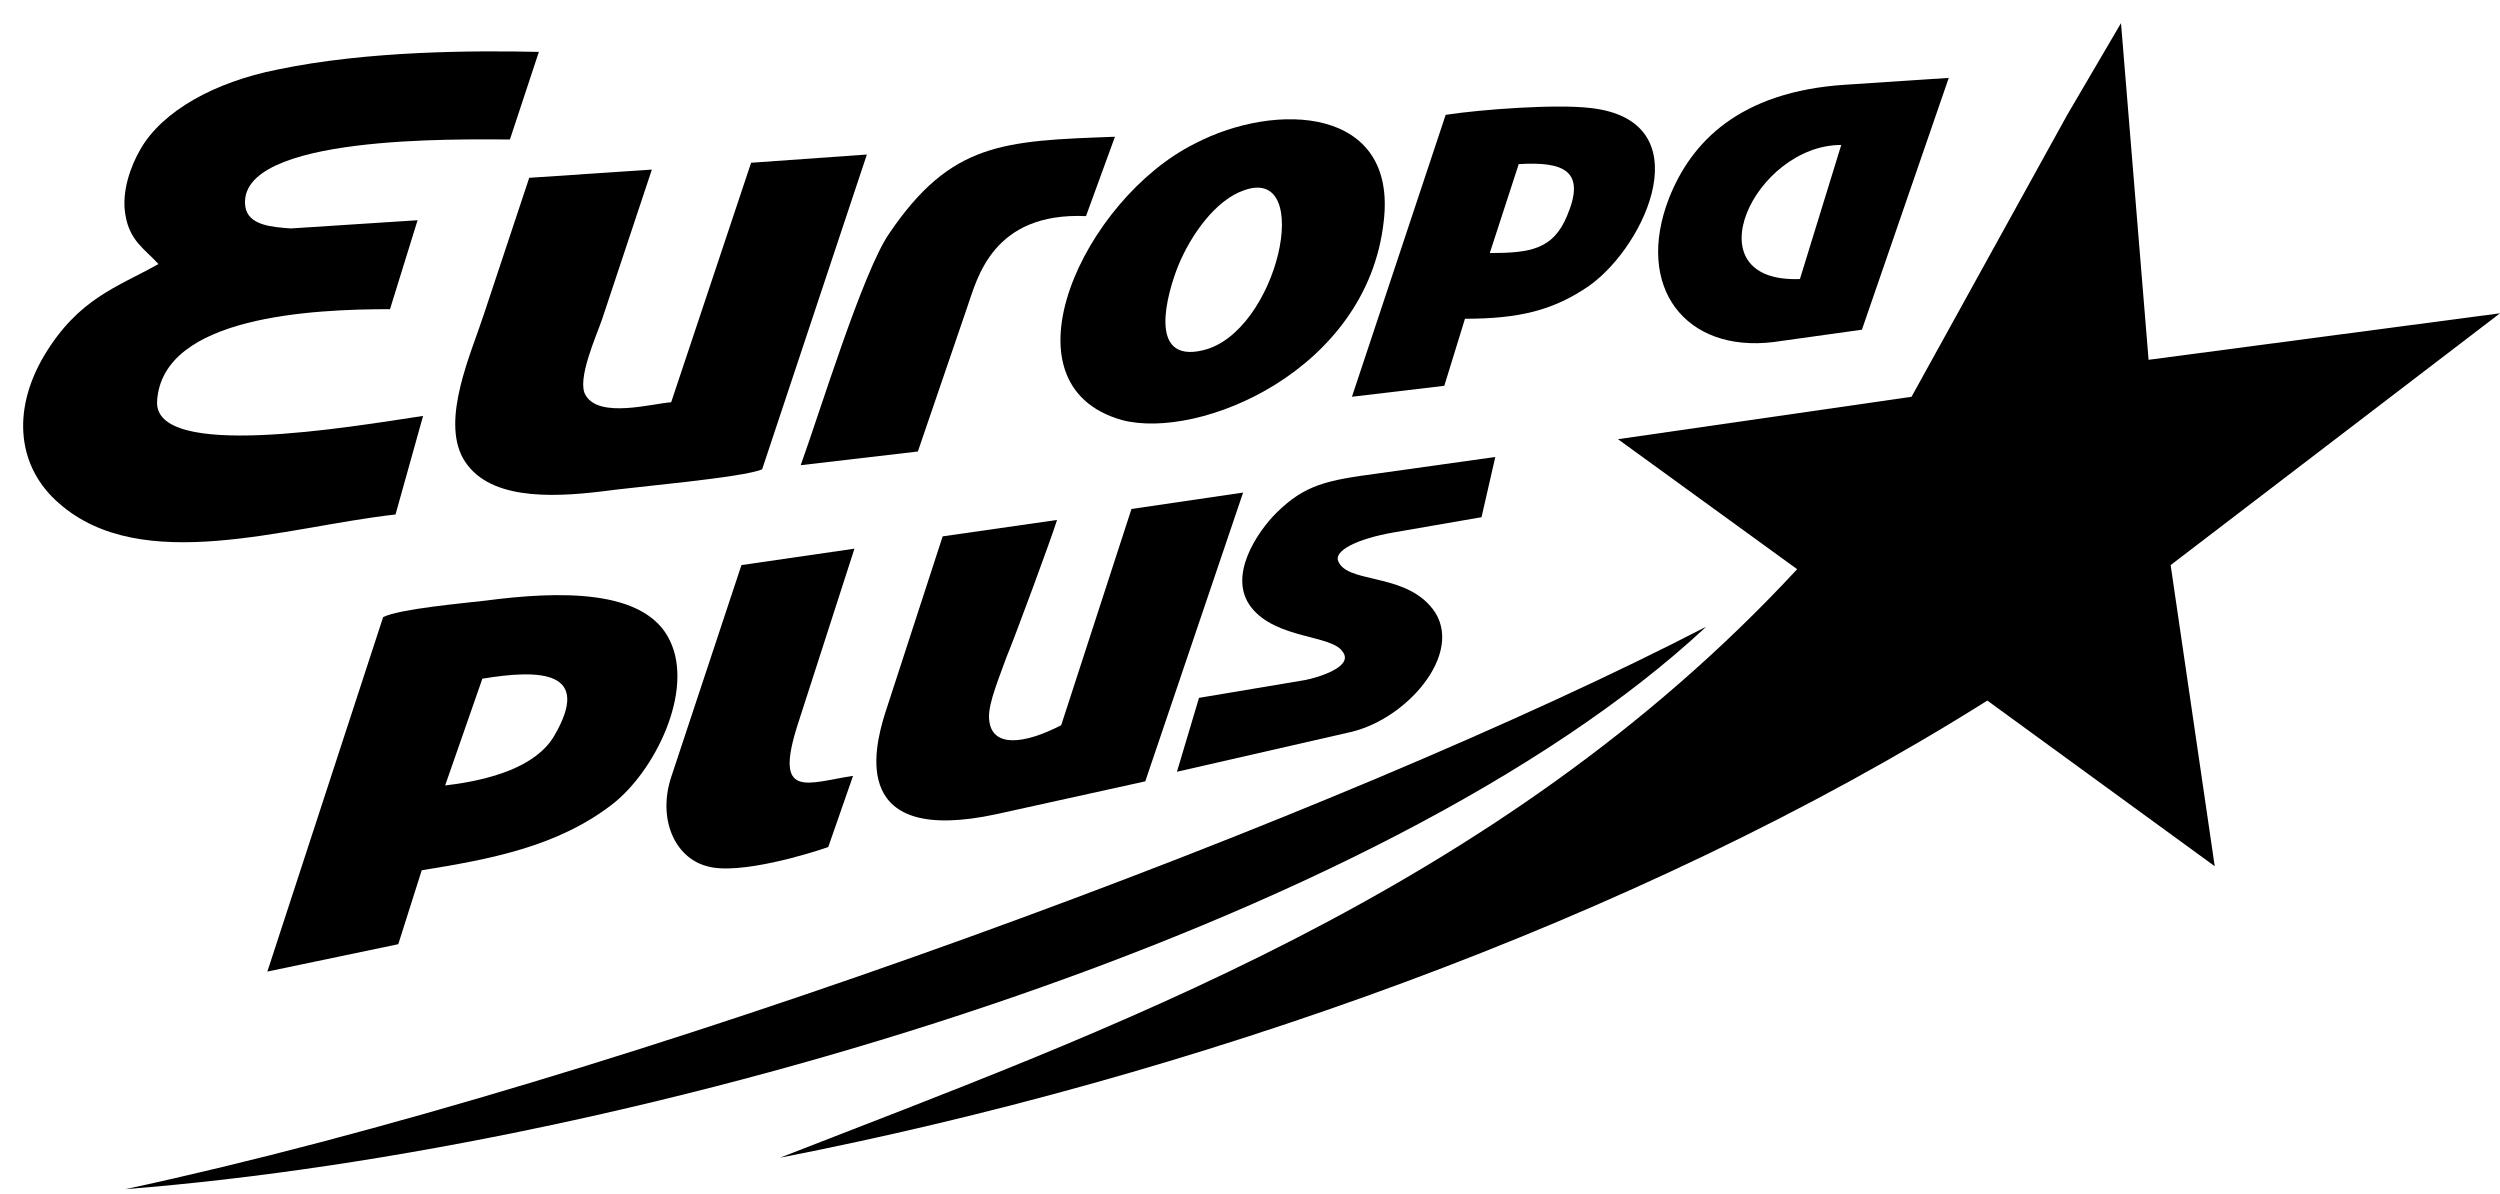
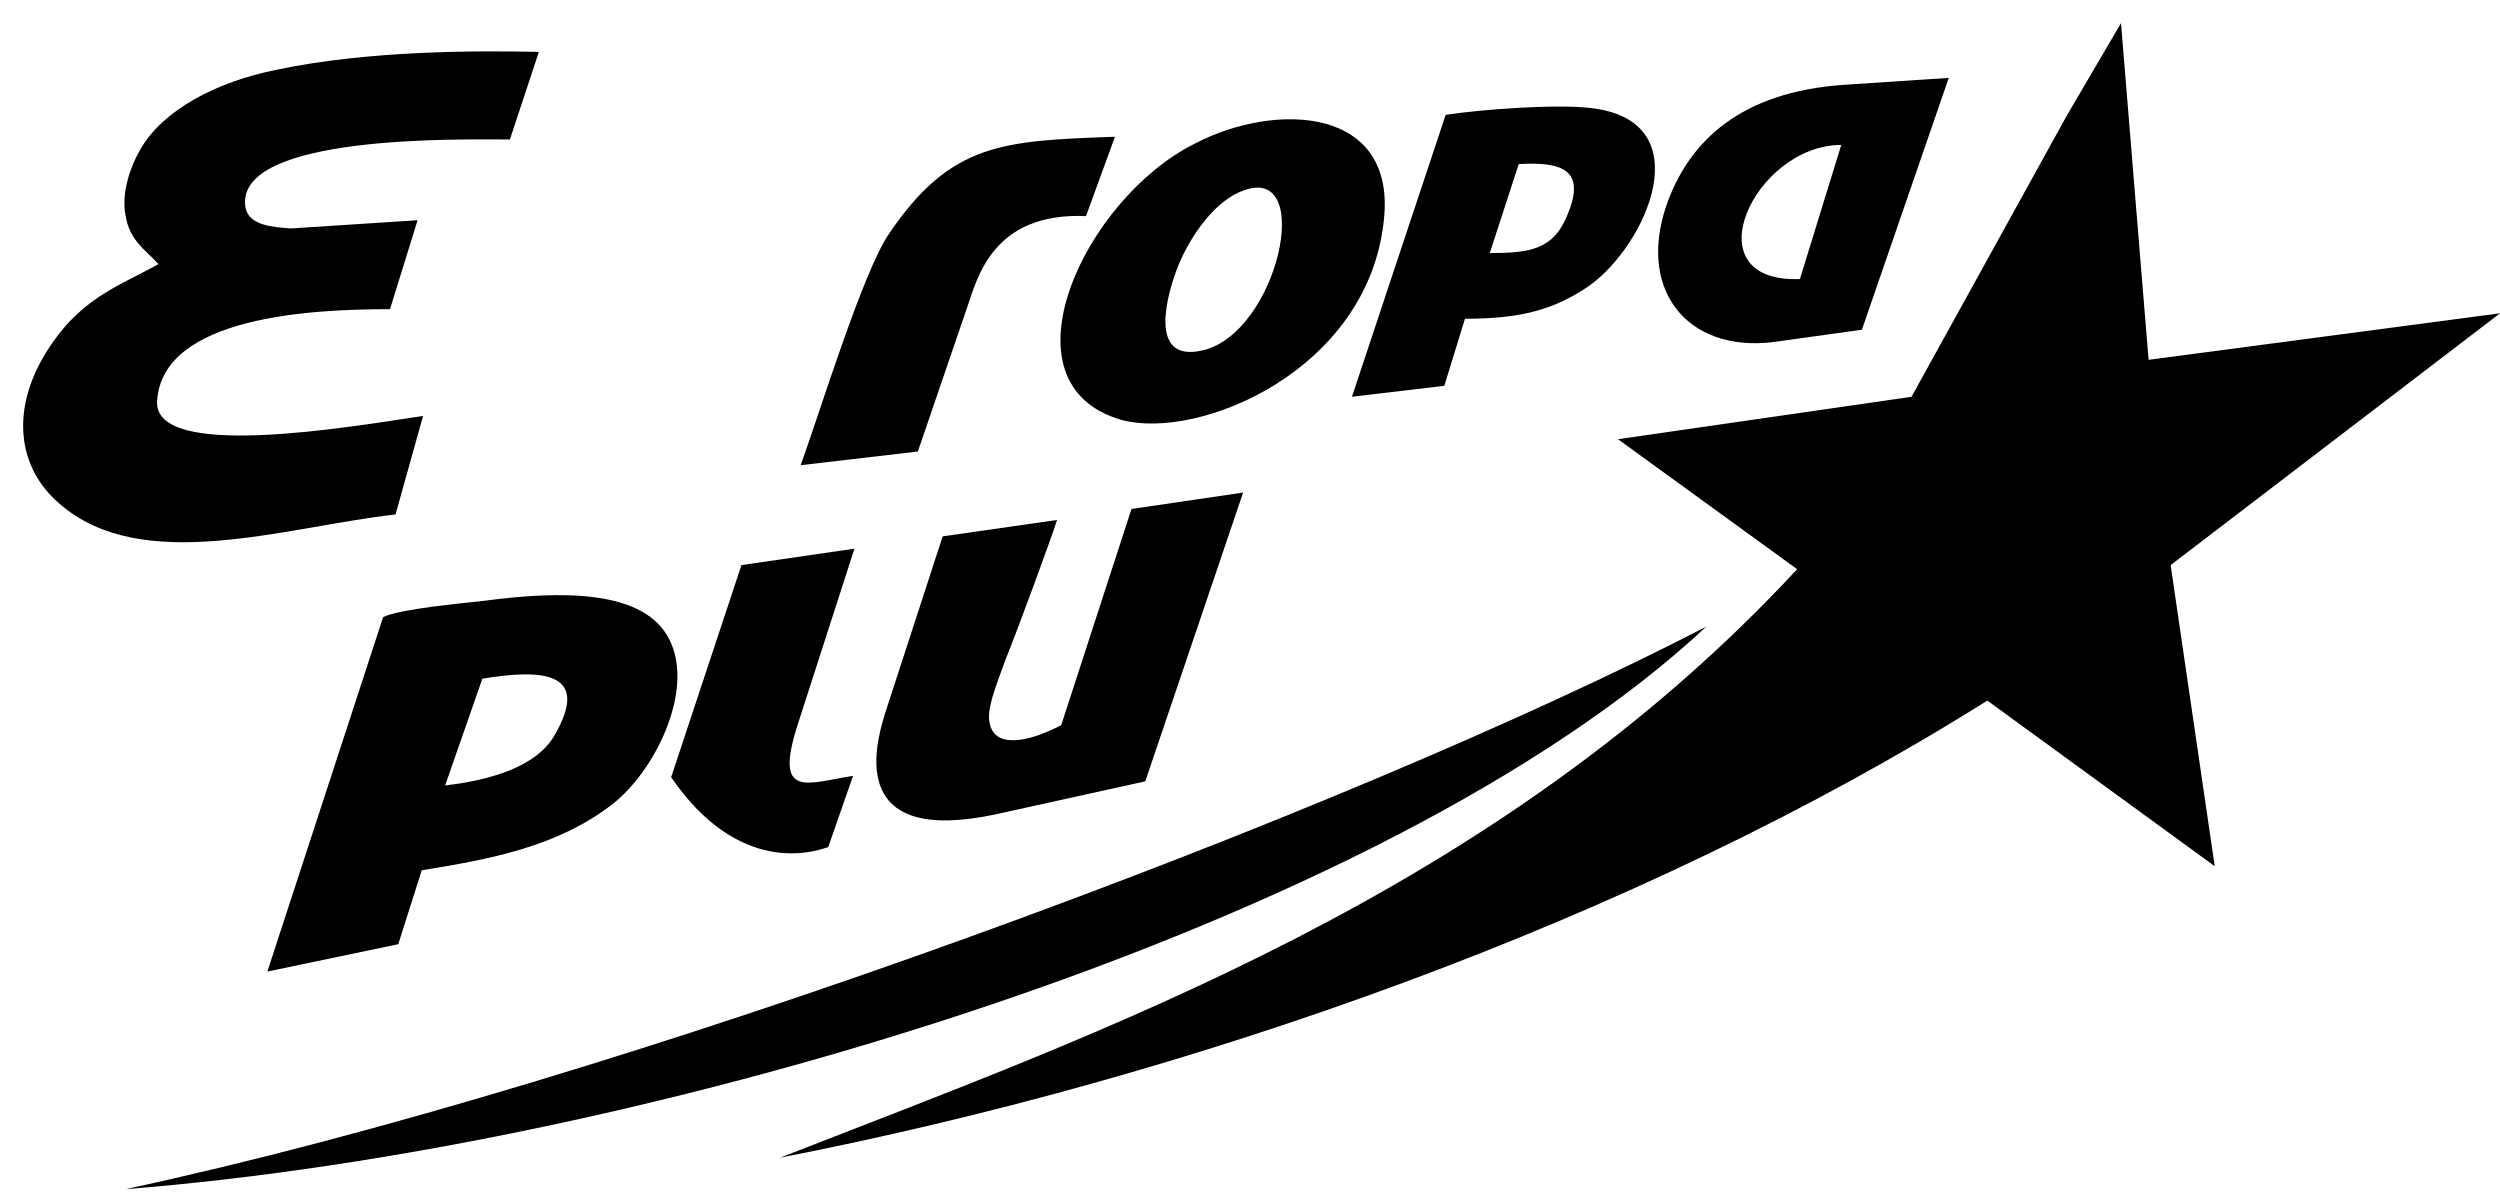
<svg xmlns="http://www.w3.org/2000/svg" width="90" height="43" viewBox="0 0 90 43" fill="none">
  <path fill-rule="evenodd" clip-rule="evenodd" d="M78.143 20.343L90.001 11.278L77.349 12.953L76.356 0.833L74.421 4.134L68.815 14.284L58.247 15.811L64.697 20.491C53.831 32.217 39.542 37.193 28.081 41.677C42.718 38.819 58.843 33.203 71.544 25.221L79.73 31.183L78.143 20.343Z" fill="black" />
  <path fill-rule="evenodd" clip-rule="evenodd" d="M19.399 1.868C17.116 1.819 13.247 1.819 9.972 2.508C7.739 2.952 5.854 3.986 5.06 5.366C4.713 5.957 4.366 6.893 4.514 7.731C4.663 8.667 5.209 8.963 5.705 9.505C4.217 10.342 2.828 10.736 1.587 12.806C0.396 14.825 0.644 16.846 2.133 18.126C5.11 20.738 10.27 18.964 14.239 18.521L15.231 14.973C12.602 15.367 5.507 16.599 5.656 14.431C5.854 11.377 11.262 11.13 14.04 11.13L15.033 7.928L10.468 8.224C9.823 8.174 8.93 8.125 8.831 7.435C8.484 4.824 16.62 5.021 18.357 5.021L19.399 1.868Z" fill="black" />
-   <path fill-rule="evenodd" clip-rule="evenodd" d="M31.207 5.563L27.04 5.859L24.162 14.481C23.467 14.53 21.582 15.072 21.086 14.234C20.739 13.692 21.483 12.066 21.681 11.475L23.467 6.105L19.052 6.401L17.415 11.328C16.968 12.707 15.876 15.072 16.67 16.501C17.514 17.979 19.746 17.929 21.731 17.683C22.773 17.535 26.792 17.19 27.437 16.895L31.207 5.563Z" fill="black" />
  <path fill-rule="evenodd" clip-rule="evenodd" d="M17.365 24.433C19.449 24.088 21.334 24.137 19.945 26.502C19.3 27.586 17.712 28.078 16.025 28.276L17.365 24.433ZM14.338 33.991L15.182 31.33C17.613 30.936 20.044 30.493 22.029 28.965C23.567 27.783 25.006 24.876 24.112 23.053C23.219 21.181 20.094 21.279 17.464 21.624C16.621 21.723 14.388 21.92 13.793 22.216L9.625 34.976L14.338 33.991Z" fill="black" />
  <path fill-rule="evenodd" clip-rule="evenodd" d="M4.515 42.81C23.22 41.332 49.863 33.35 61.423 22.561C48.473 29.261 22.426 38.967 4.515 42.81Z" fill="black" />
  <path fill-rule="evenodd" clip-rule="evenodd" d="M44.752 17.732L40.733 18.323L38.203 26.108C36.864 26.798 35.772 26.896 35.623 26.009C35.524 25.517 35.822 24.778 36.219 23.694C36.566 22.856 37.856 19.358 38.054 18.718L33.936 19.309L31.852 25.714C31.456 26.995 30.612 30.444 35.871 29.31L41.23 28.128L44.752 17.732Z" fill="black" />
  <path fill-rule="evenodd" clip-rule="evenodd" d="M44.803 6.844C47.333 5.957 45.993 11.968 43.314 12.608C41.28 13.101 42.024 10.539 42.421 9.554C42.867 8.47 43.761 7.189 44.803 6.844ZM49.813 7.977C50.31 3.839 45.944 3.641 43.016 5.169C39.047 7.14 35.872 13.84 40.387 15.121C43.165 15.86 49.218 13.347 49.813 7.977Z" fill="black" />
  <path fill-rule="evenodd" clip-rule="evenodd" d="M64.797 10.046C60.827 10.194 63.159 5.218 66.285 5.218L64.797 10.046ZM70.155 2.804L66.434 3.05C62.614 3.297 60.877 5.12 60.083 7.14C58.843 10.342 60.679 12.707 63.854 12.313L67.029 11.869L70.155 2.804Z" fill="black" />
  <path fill-rule="evenodd" clip-rule="evenodd" d="M54.674 5.908C56.311 5.809 57.105 6.154 56.41 7.78C55.914 8.962 55.12 9.11 53.632 9.11L54.674 5.908ZM52.739 11.475C54.674 11.475 55.914 11.18 57.204 10.293C59.288 8.815 61.273 4.331 57.254 3.888C56.014 3.74 53.334 3.937 52.044 4.134L48.67 14.283L51.995 13.889L52.739 11.475Z" fill="black" />
-   <path fill-rule="evenodd" clip-rule="evenodd" d="M53.831 16.451L49.614 17.043C47.778 17.289 46.984 17.437 45.943 18.471C45.298 19.112 44.157 20.738 45.05 21.871C45.943 23.004 47.927 22.856 48.324 23.448C48.771 23.989 47.481 24.384 46.984 24.482L43.164 25.123L42.37 27.783L48.622 26.354C50.755 25.862 52.889 23.3 51.45 21.772C50.408 20.639 48.473 20.984 48.175 20.196C48.026 19.851 48.771 19.407 50.209 19.161L53.335 18.619L53.831 16.451Z" fill="black" />
  <path fill-rule="evenodd" clip-rule="evenodd" d="M40.138 4.923C36.119 5.07 34.233 5.12 32.001 8.421C31.058 9.8 29.52 14.826 28.825 16.747L33.043 16.254L34.829 11.032C35.176 10.047 35.722 7.632 39.096 7.78L40.138 4.923Z" fill="black" />
-   <path fill-rule="evenodd" clip-rule="evenodd" d="M28.726 26.058L30.76 19.752L26.692 20.343L24.161 27.98C23.665 29.507 24.31 30.887 25.451 31.182C26.593 31.527 29.272 30.69 29.817 30.493L30.71 27.931C29.073 28.177 27.833 28.817 28.726 26.058Z" fill="black" />
+   <path fill-rule="evenodd" clip-rule="evenodd" d="M28.726 26.058L30.76 19.752L26.692 20.343L24.161 27.98C26.593 31.527 29.272 30.69 29.817 30.493L30.71 27.931C29.073 28.177 27.833 28.817 28.726 26.058Z" fill="black" />
</svg>